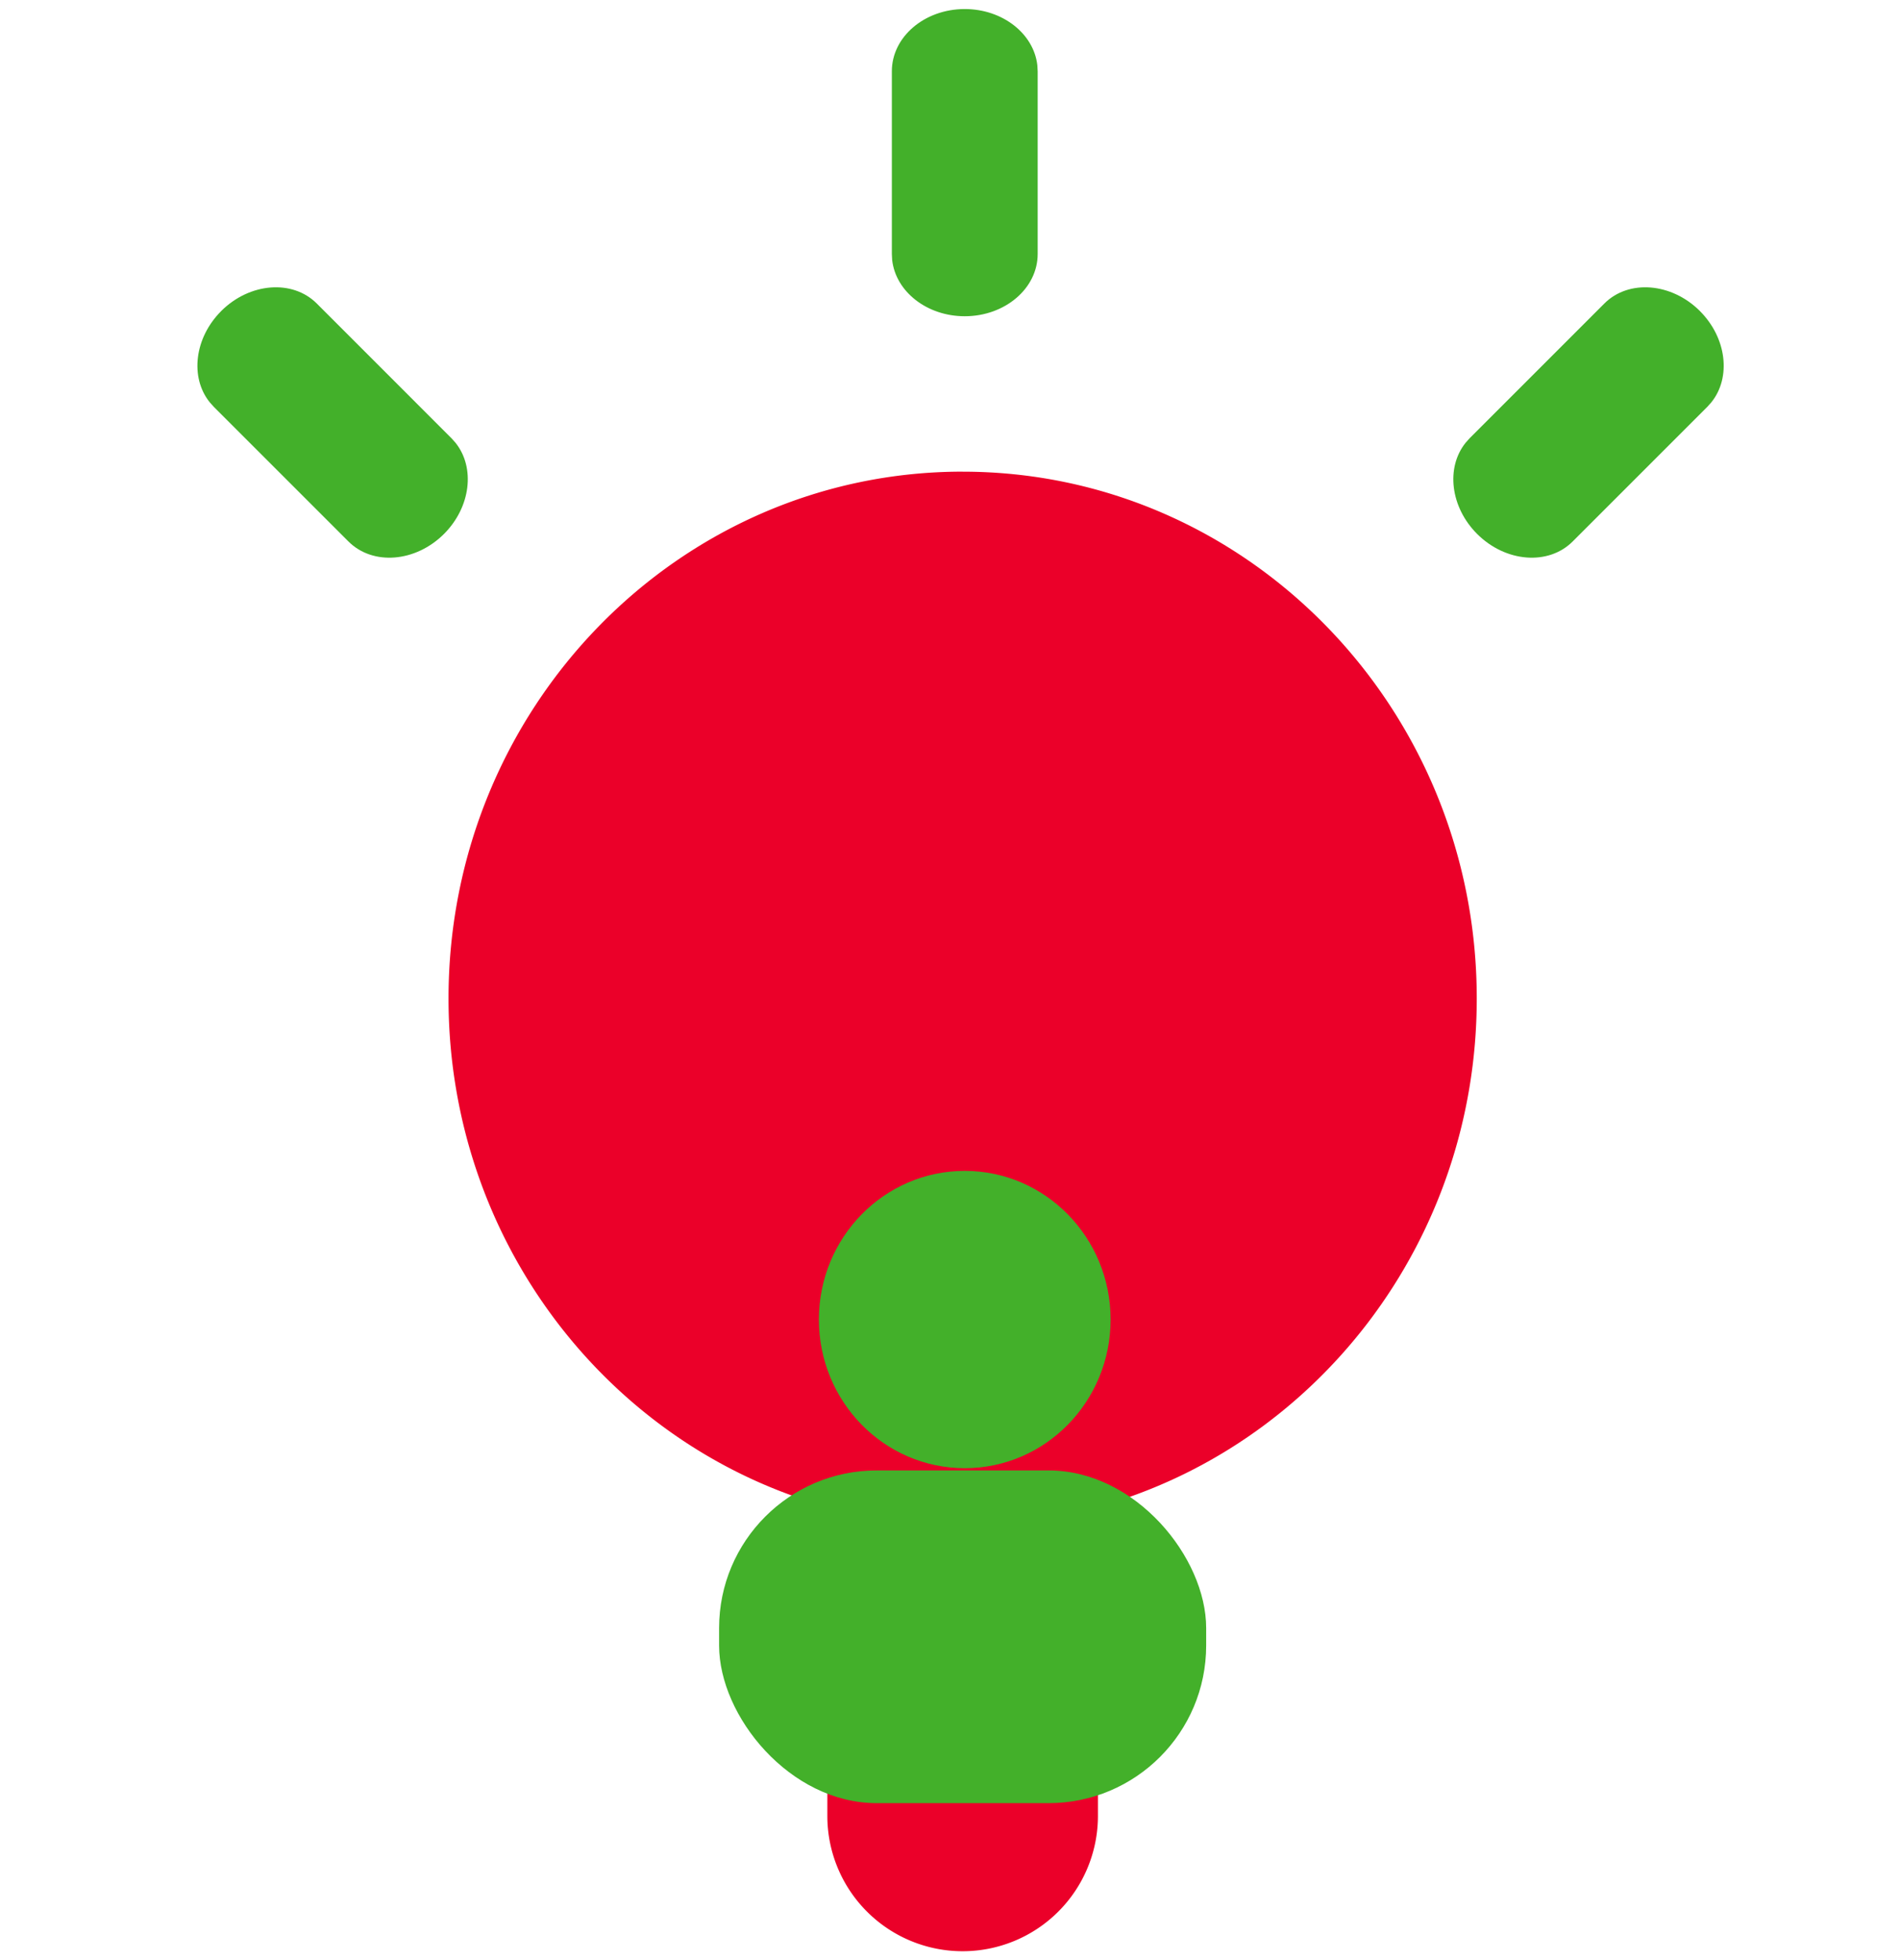
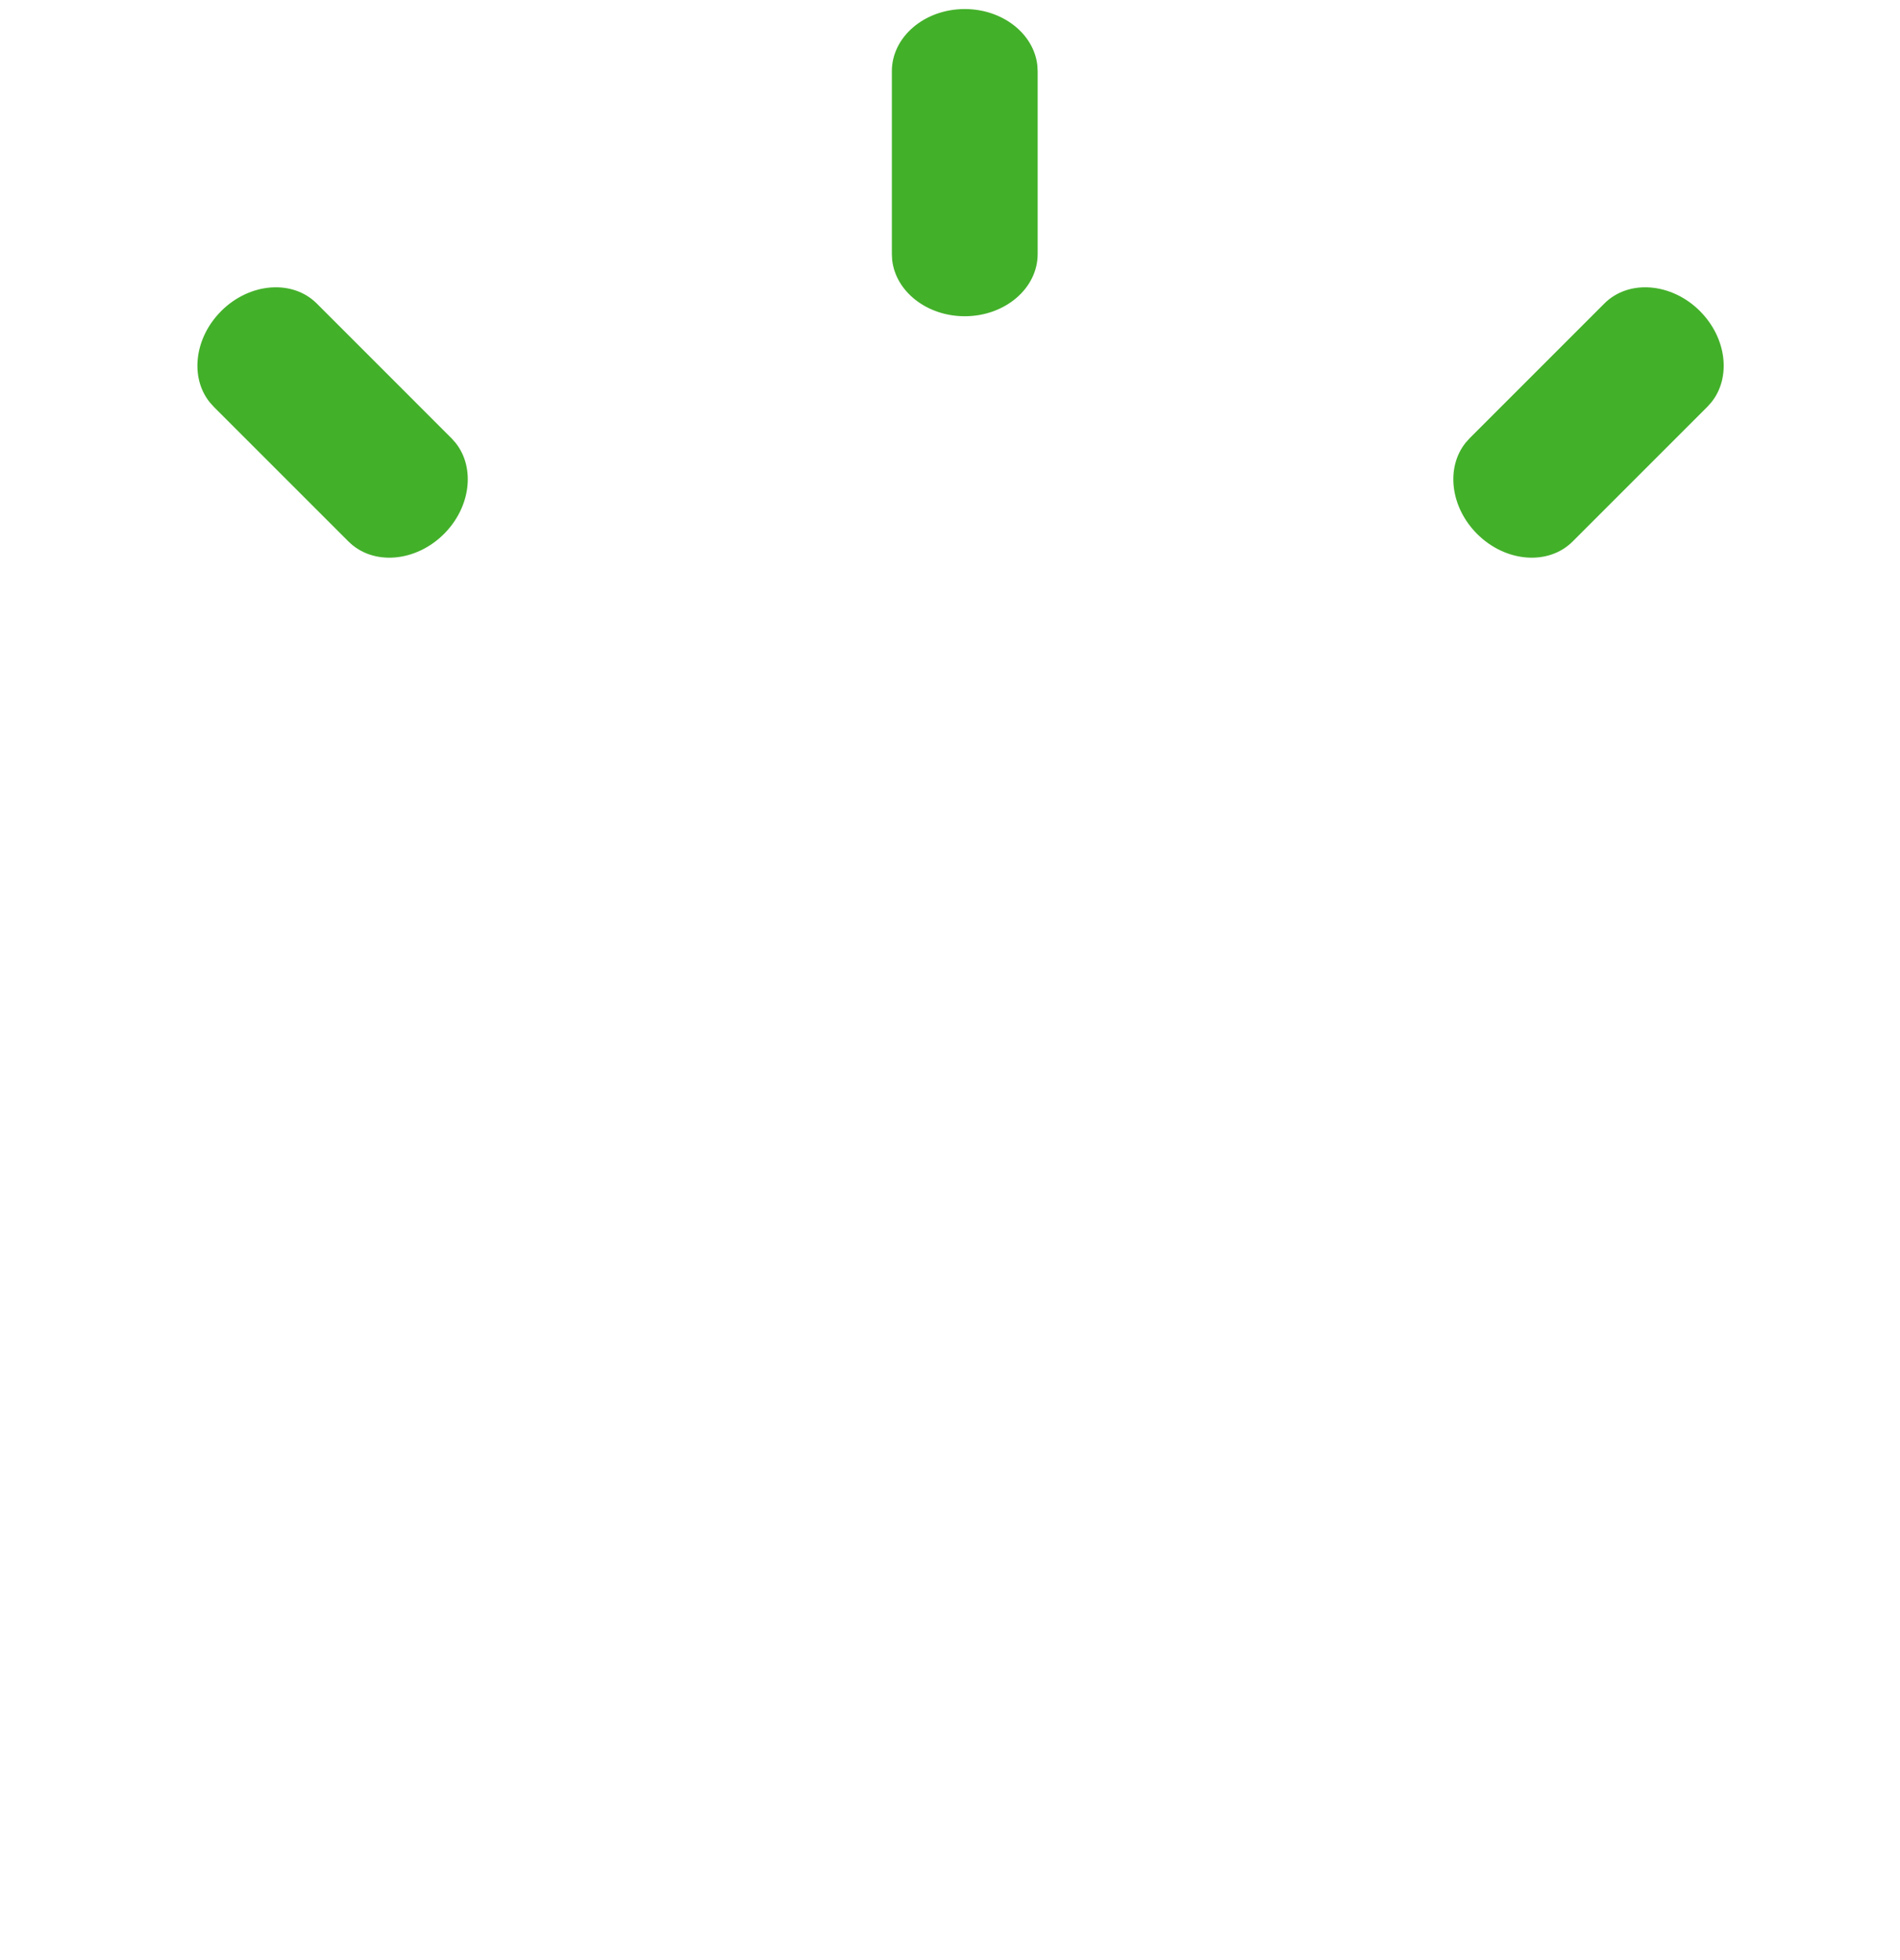
<svg xmlns="http://www.w3.org/2000/svg" width="63" height="65" viewBox="0 0 63 65">
  <g transform="translate(5.6 .3)" fill="none" fill-rule="evenodd">
-     <path d="M26.319 15.34c9.414 0 17.047 7.82 17.047 17.469 0 8.083-5.359 14.885-12.634 16.877.048.263.073.534.073.812v9.416a4.486 4.486 0 0 1-8.972 0v-9.416c0-.278.025-.55.073-.813-7.275-1.991-12.634-8.792-12.634-16.876 0-9.648 7.632-17.47 17.047-17.47z" fill="#EB0029" />
-     <rect fill="#43B02A" x="18.244" y="48.457" width="16.15" height="11.033" rx="5.227" />
    <path d="M26.39 0c1.256 0 2.289.819 2.406 1.865l.011.2v6.057c0 1.14-1.082 2.064-2.418 2.064-1.257 0-2.29-.819-2.407-1.866l-.01-.198V2.064C23.971.924 25.053 0 26.388 0zM50.766 10.015c.889.889 1.04 2.198.383 3.02l-.133.15-4.469 4.469c-.806.806-2.225.694-3.17-.25-.888-.89-1.04-2.198-.382-3.021l.133-.149 4.469-4.47c.806-.805 2.225-.693 3.17.251zM1.734 10.015c-.889.889-1.04 2.198-.383 3.02l.133.15 4.469 4.469c.806.806 2.225.694 3.17-.25.888-.89 1.04-2.198.382-3.021l-.133-.149-4.469-4.47c-.806-.805-2.225-.693-3.17.251z" fill="#43B02A" fill-rule="nonzero" />
-     <ellipse fill="#43B02A" style="mix-blend-mode:multiply" cx="26.389" cy="43.454" rx="4.836" ry="4.929" />
  </g>
</svg>